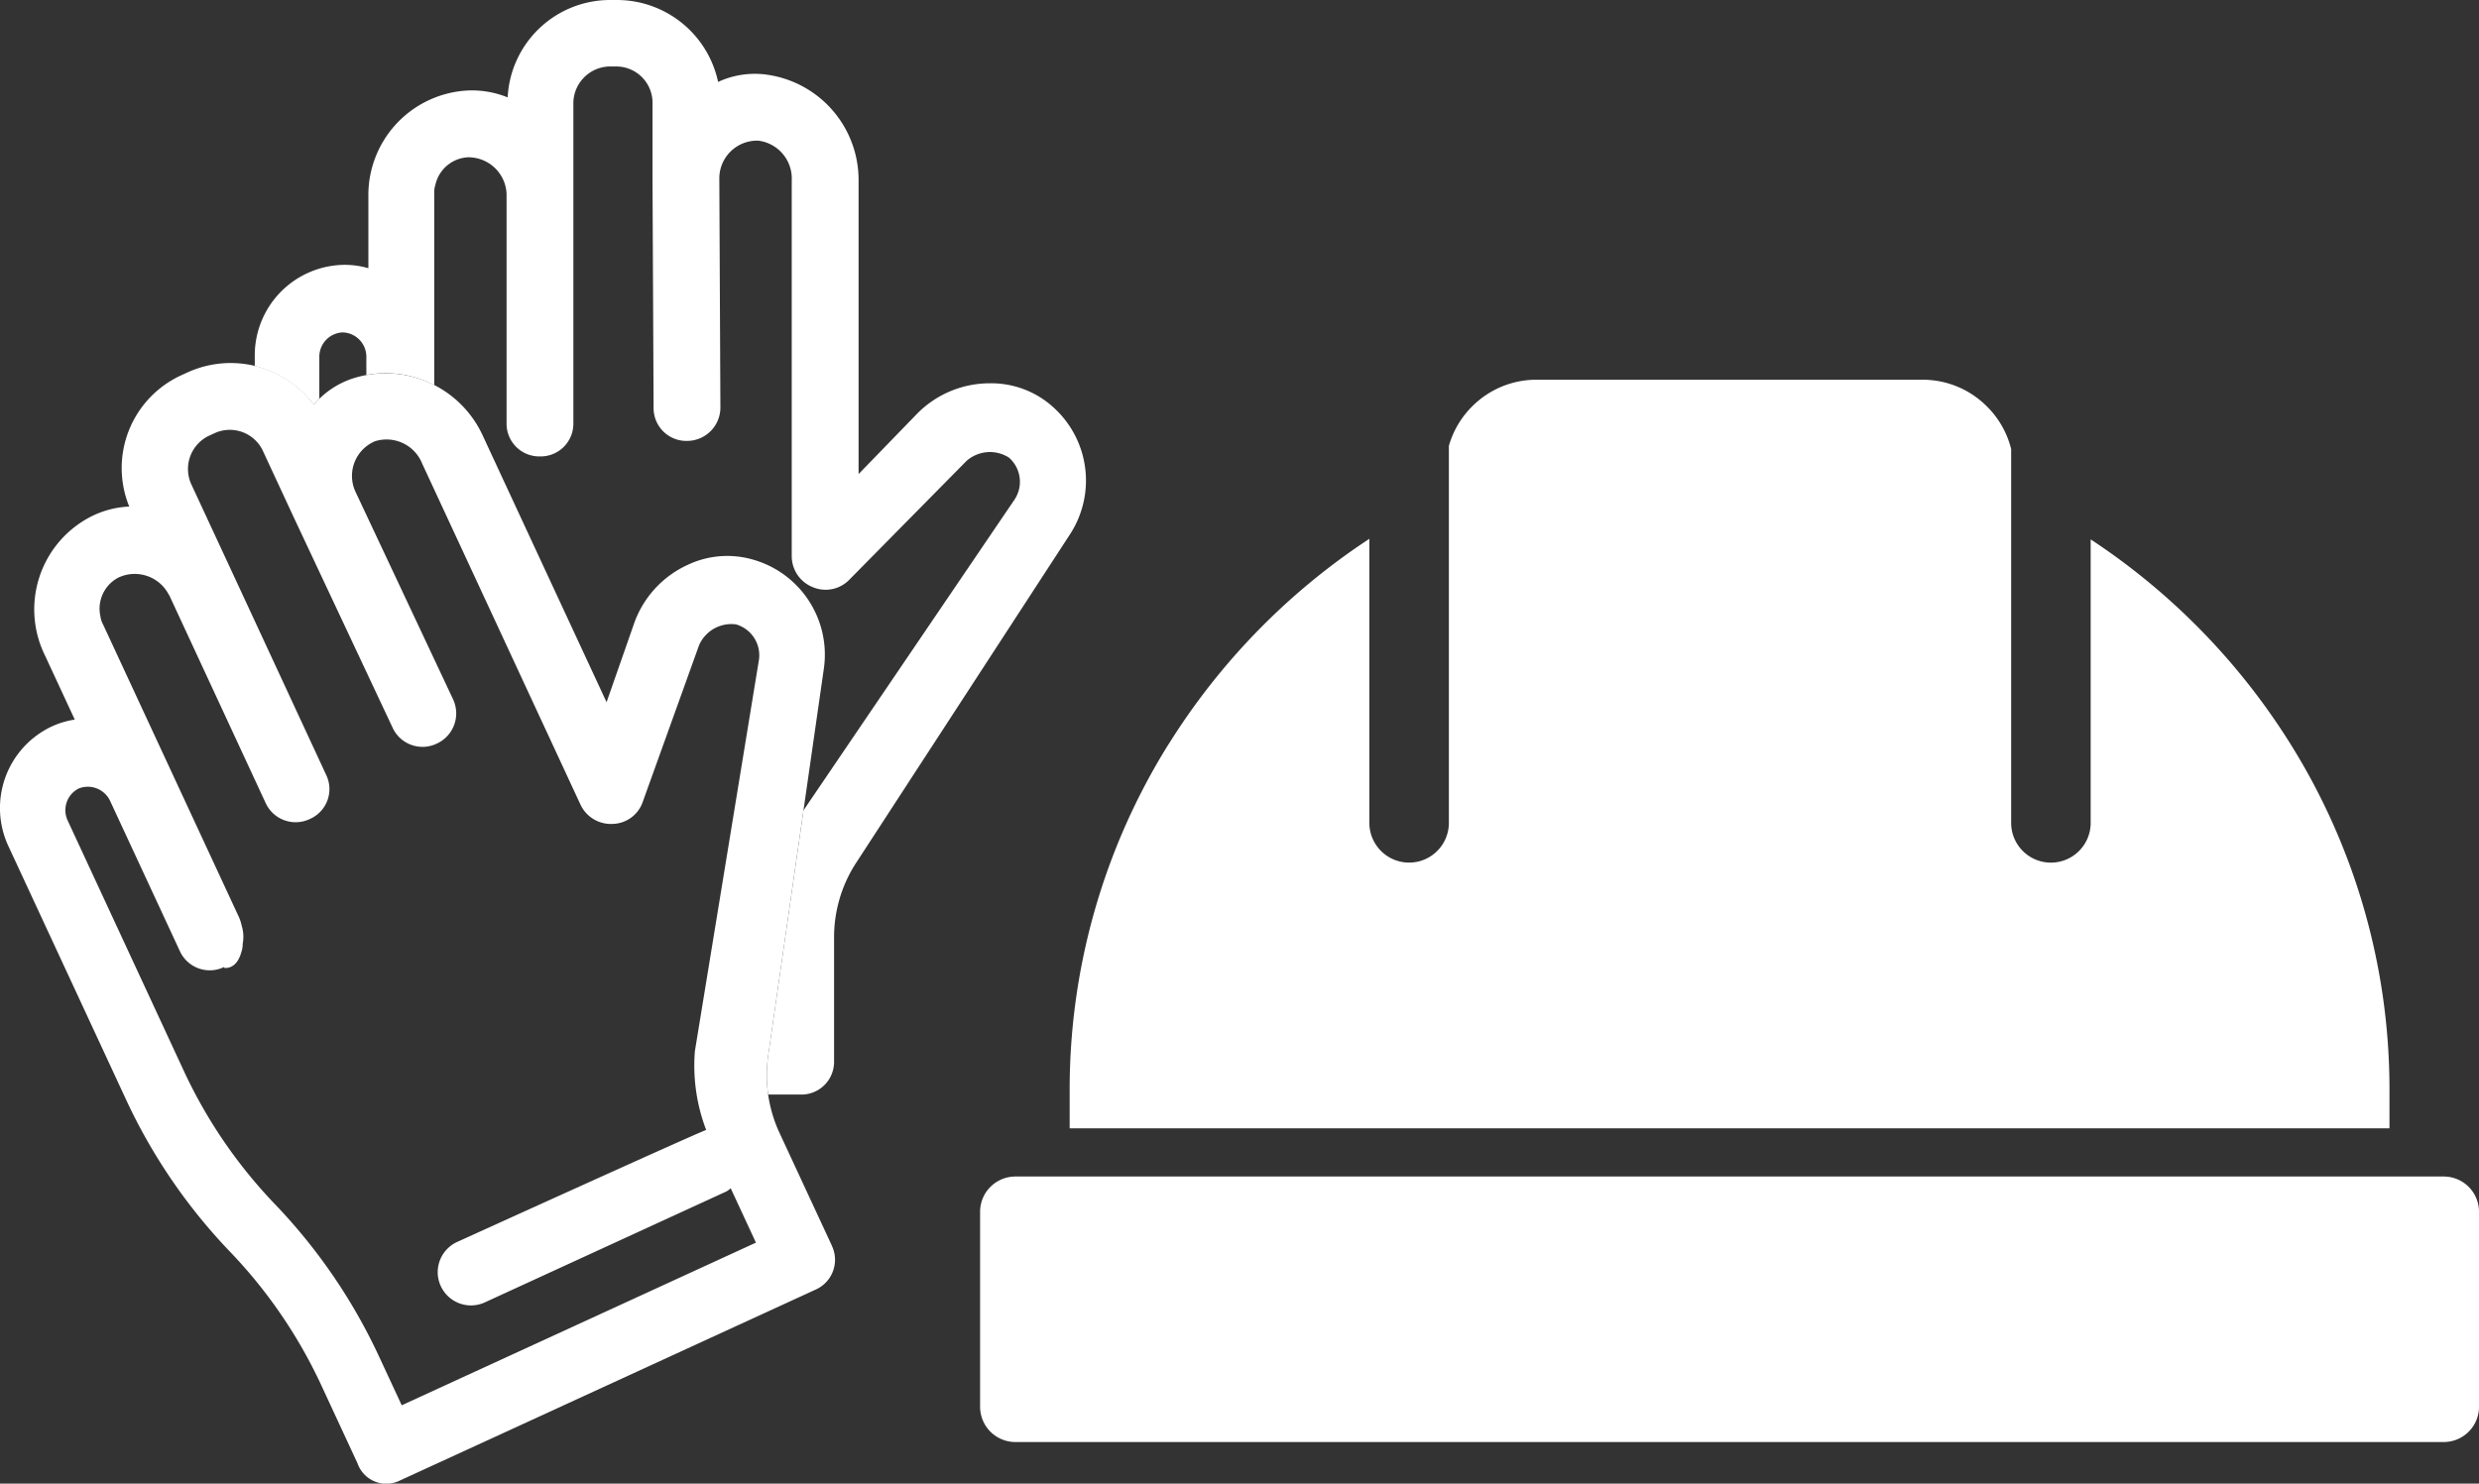
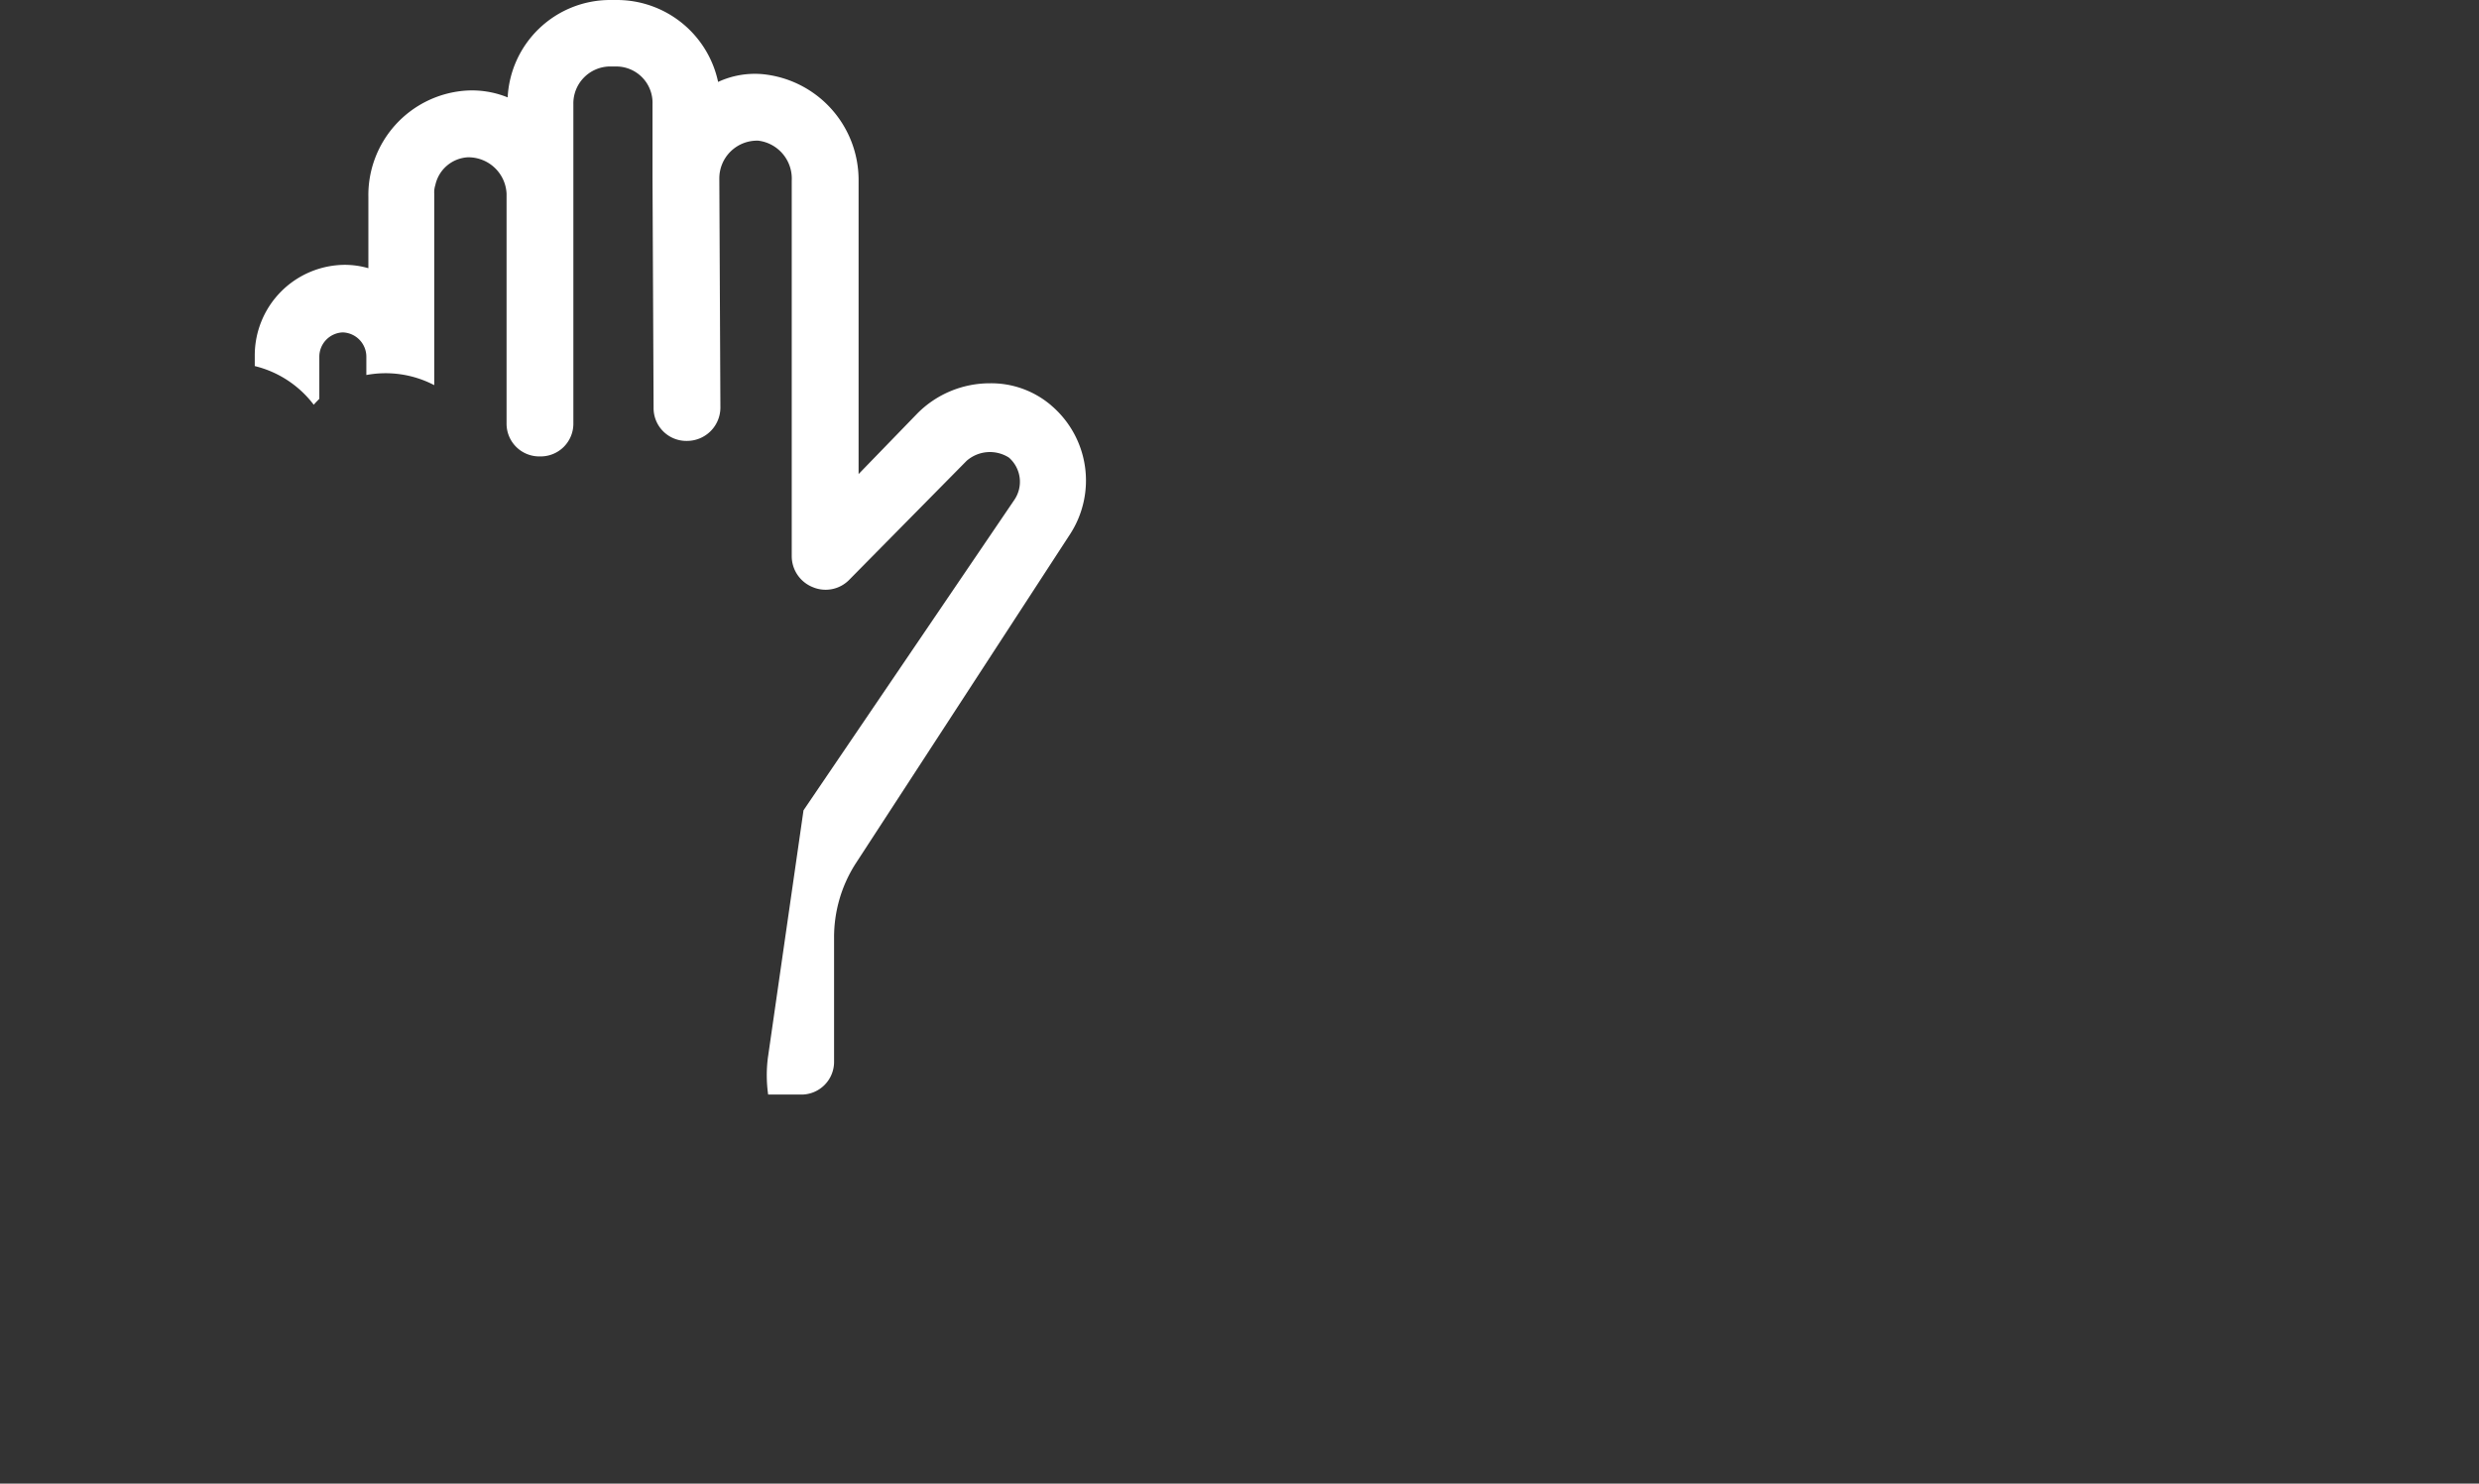
<svg xmlns="http://www.w3.org/2000/svg" width="122.147" height="73.121" viewBox="0 0 122.147 73.121">
  <rect x="0" y="0" width="122.147" height="73.121" fill="#333333" stroke="none" />
  <defs>
    <clipPath id="clip-path">
      <path id="Tracé_79" data-name="Tracé 79" d="M0,45.742H122.147V-27.379H0Z" transform="translate(0 27.379)" fill="#fff" />
    </clipPath>
  </defs>
  <g id="Groupe_46" data-name="Groupe 46" transform="translate(0 27.379)">
    <g id="Groupe_50" data-name="Groupe 50" transform="translate(0 -27.379)" clip-path="url(#clip-path)">
      <g id="Groupe_46-2" data-name="Groupe 46" transform="translate(52.705 18.716)">
-         <path id="Tracé_75" data-name="Tracé 75" d="M3.059,11.22a32.127,32.127,0,0,0-4.89,17V30.18H63.2V28.217a32.11,32.11,0,0,0-4.89-17A33.031,33.031,0,0,0,48.477,1.152V15.125a1.959,1.959,0,0,1-3.918,0V-3.3a4.474,4.474,0,0,0-1.194-2.1,4.468,4.468,0,0,0-3.173-1.317H21.172A4.468,4.468,0,0,0,18-5.4a4.459,4.459,0,0,0-1.146,1.944v18.58a1.959,1.959,0,0,1-3.918,0v-14a33.045,33.045,0,0,0-9.876,10.1" transform="translate(1.831 6.716)" fill="#fff" />
-       </g>
+         </g>
      <g id="Groupe_47" data-name="Groupe 47" transform="translate(0.001 17.886)">
-         <path id="Tracé_76" data-name="Tracé 76" d="M25.639,27.214l-2.577-5.552a6.743,6.743,0,0,1-.572-3.707L25.249-1.237A4.87,4.87,0,0,0,21.734-6.6a4.55,4.55,0,0,0-3.2.267A5.006,5.006,0,0,0,15.915-3.5L14.54.435,8.442-12.7A5.266,5.266,0,0,0,1.95-15.493,4.254,4.254,0,0,0,.118-14.23,5.121,5.121,0,0,0-6.07-15.837l-.35.16A5.029,5.029,0,0,0-8.979-9.209a4.624,4.624,0,0,0-2.08.6,5.14,5.14,0,0,0-2.078,6.727l1.474,3.173a4.218,4.218,0,0,0-1.116.331,4.444,4.444,0,0,0-2.147,5.921l5.774,12.443a27.637,27.637,0,0,0,5.12,7.513A24.258,24.258,0,0,1,.476,34.083L2.27,37.95a1.5,1.5,0,0,0,2.083.847l20.482-9.409a1.606,1.606,0,0,0,.8-2.174M22.044-1.629,18.893,17.624a8.867,8.867,0,0,0,.556,3.894c-.174.021-12.269,5.518-12.269,5.518a1.638,1.638,0,1,0,1.378,2.972L20.33,24.6a.936.936,0,0,0,.326-.211L21.9,27.07,4.447,35.087l-1.106-2.38A27.688,27.688,0,0,0-1.776,25.2a24.207,24.207,0,0,1-4.511-6.589L-12.015,6.26a1.2,1.2,0,0,1,.539-1.57A1.214,1.214,0,0,1-9.921,5.3l3.429,7.387a1.619,1.619,0,0,0,2.185.8l.021.048c.491.016.726-.393.836-.8a1.181,1.181,0,0,0,.061-.39,1.859,1.859,0,0,0-.045-.881,2.309,2.309,0,0,0-.2-.566L-6.882,3.9l-3.381-7.286A1.191,1.191,0,0,1-10.4-3.8a1.73,1.73,0,0,1,.871-1.9,1.888,1.888,0,0,1,2.5.836L-7-4.823-2.264,5.389a1.624,1.624,0,0,0,2.187.8,1.607,1.607,0,0,0,.8-2.174L-4.014-6.2-5.9-10.261a1.818,1.818,0,0,1,.812-2.42l.35-.16a1.8,1.8,0,0,1,2.374.953l1.52,3.272.024.051L3.99,1.674a1.623,1.623,0,0,0,2.187.8A1.638,1.638,0,0,0,6.981.3L2.169-9.938a1.852,1.852,0,0,1,.961-2.489,1.89,1.89,0,0,1,2.324,1.1l7.8,16.807a1.656,1.656,0,0,0,1.592.953,1.611,1.611,0,0,0,1.482-1.1L19.1-2.38A1.735,1.735,0,0,1,20.923-3.4a1.585,1.585,0,0,1,1.122,1.768" transform="translate(15.346 16.289)" fill="#fff" />
-       </g>
+         </g>
      <g id="Groupe_48" data-name="Groupe 48" transform="translate(12.558 0)">
        <path id="Tracé_77" data-name="Tracé 77" d="M24.548,12.5a4.548,4.548,0,0,0-3.018-1.092,5.028,5.028,0,0,0-3.568,1.474l-2.908,3V1.416a5.242,5.242,0,0,0-4.722-5.243,4.3,4.3,0,0,0-2.2.382A5.1,5.1,0,0,0,3.2-7.483H2.813a5.056,5.056,0,0,0-5.05,4.8,4.666,4.666,0,0,0-2.139-.328A5.163,5.163,0,0,0-9.1,2.236v3.5a4.2,4.2,0,0,0-1.154-.166,4.462,4.462,0,0,0-4.444,4.479v.51a5.19,5.19,0,0,1,2.906,1.907c.085-.1.182-.2.275-.291V10.1a1.2,1.2,0,0,1,1.154-1.2A1.2,1.2,0,0,1-9.2,10.1V11a5.178,5.178,0,0,1,3.346.5V2.073A1.172,1.172,0,0,1-5.8,1.635,1.737,1.737,0,0,1-4.211.27a1.881,1.881,0,0,1,1.92,1.8v11.3A1.612,1.612,0,0,0-.642,15.012,1.611,1.611,0,0,0,1,13.375V-2.353A1.822,1.822,0,0,1,2.757-4.206h.385A1.788,1.788,0,0,1,4.9-2.353V1.309l.053,11.3A1.615,1.615,0,0,0,6.6,14.248a1.646,1.646,0,0,0,1.645-1.637l-.053-11.3A1.86,1.86,0,0,1,10.112-.55,1.881,1.881,0,0,1,11.76,1.416V19.929A1.645,1.645,0,0,0,12.8,21.457a1.626,1.626,0,0,0,1.811-.382l5.763-5.843a1.742,1.742,0,0,1,2.086-.163,1.583,1.583,0,0,1,.275,2.075L12.34,32.455,10.585,44.649a6.784,6.784,0,0,0,.013,1.816h1.6a1.612,1.612,0,0,0,1.648-1.637V38.712a6.734,6.734,0,0,1,1.042-3.6L25.48,18.837a4.856,4.856,0,0,0-.932-6.335" transform="translate(14.693 7.483)" fill="#fff" />
      </g>
      <g id="Groupe_49" data-name="Groupe 49" transform="translate(48.29 57.987)">
-         <path id="Tracé_78" data-name="Tracé 78" d="M45.112,8.186h-70.37A1.739,1.739,0,0,1-27,6.45V-3.164A1.739,1.739,0,0,1-25.258-4.9h70.37a1.739,1.739,0,0,1,1.744,1.736V6.45a1.739,1.739,0,0,1-1.744,1.736" transform="translate(27.002 4.9)" fill="#fff" />
-       </g>
+         </g>
    </g>
  </g>
</svg>